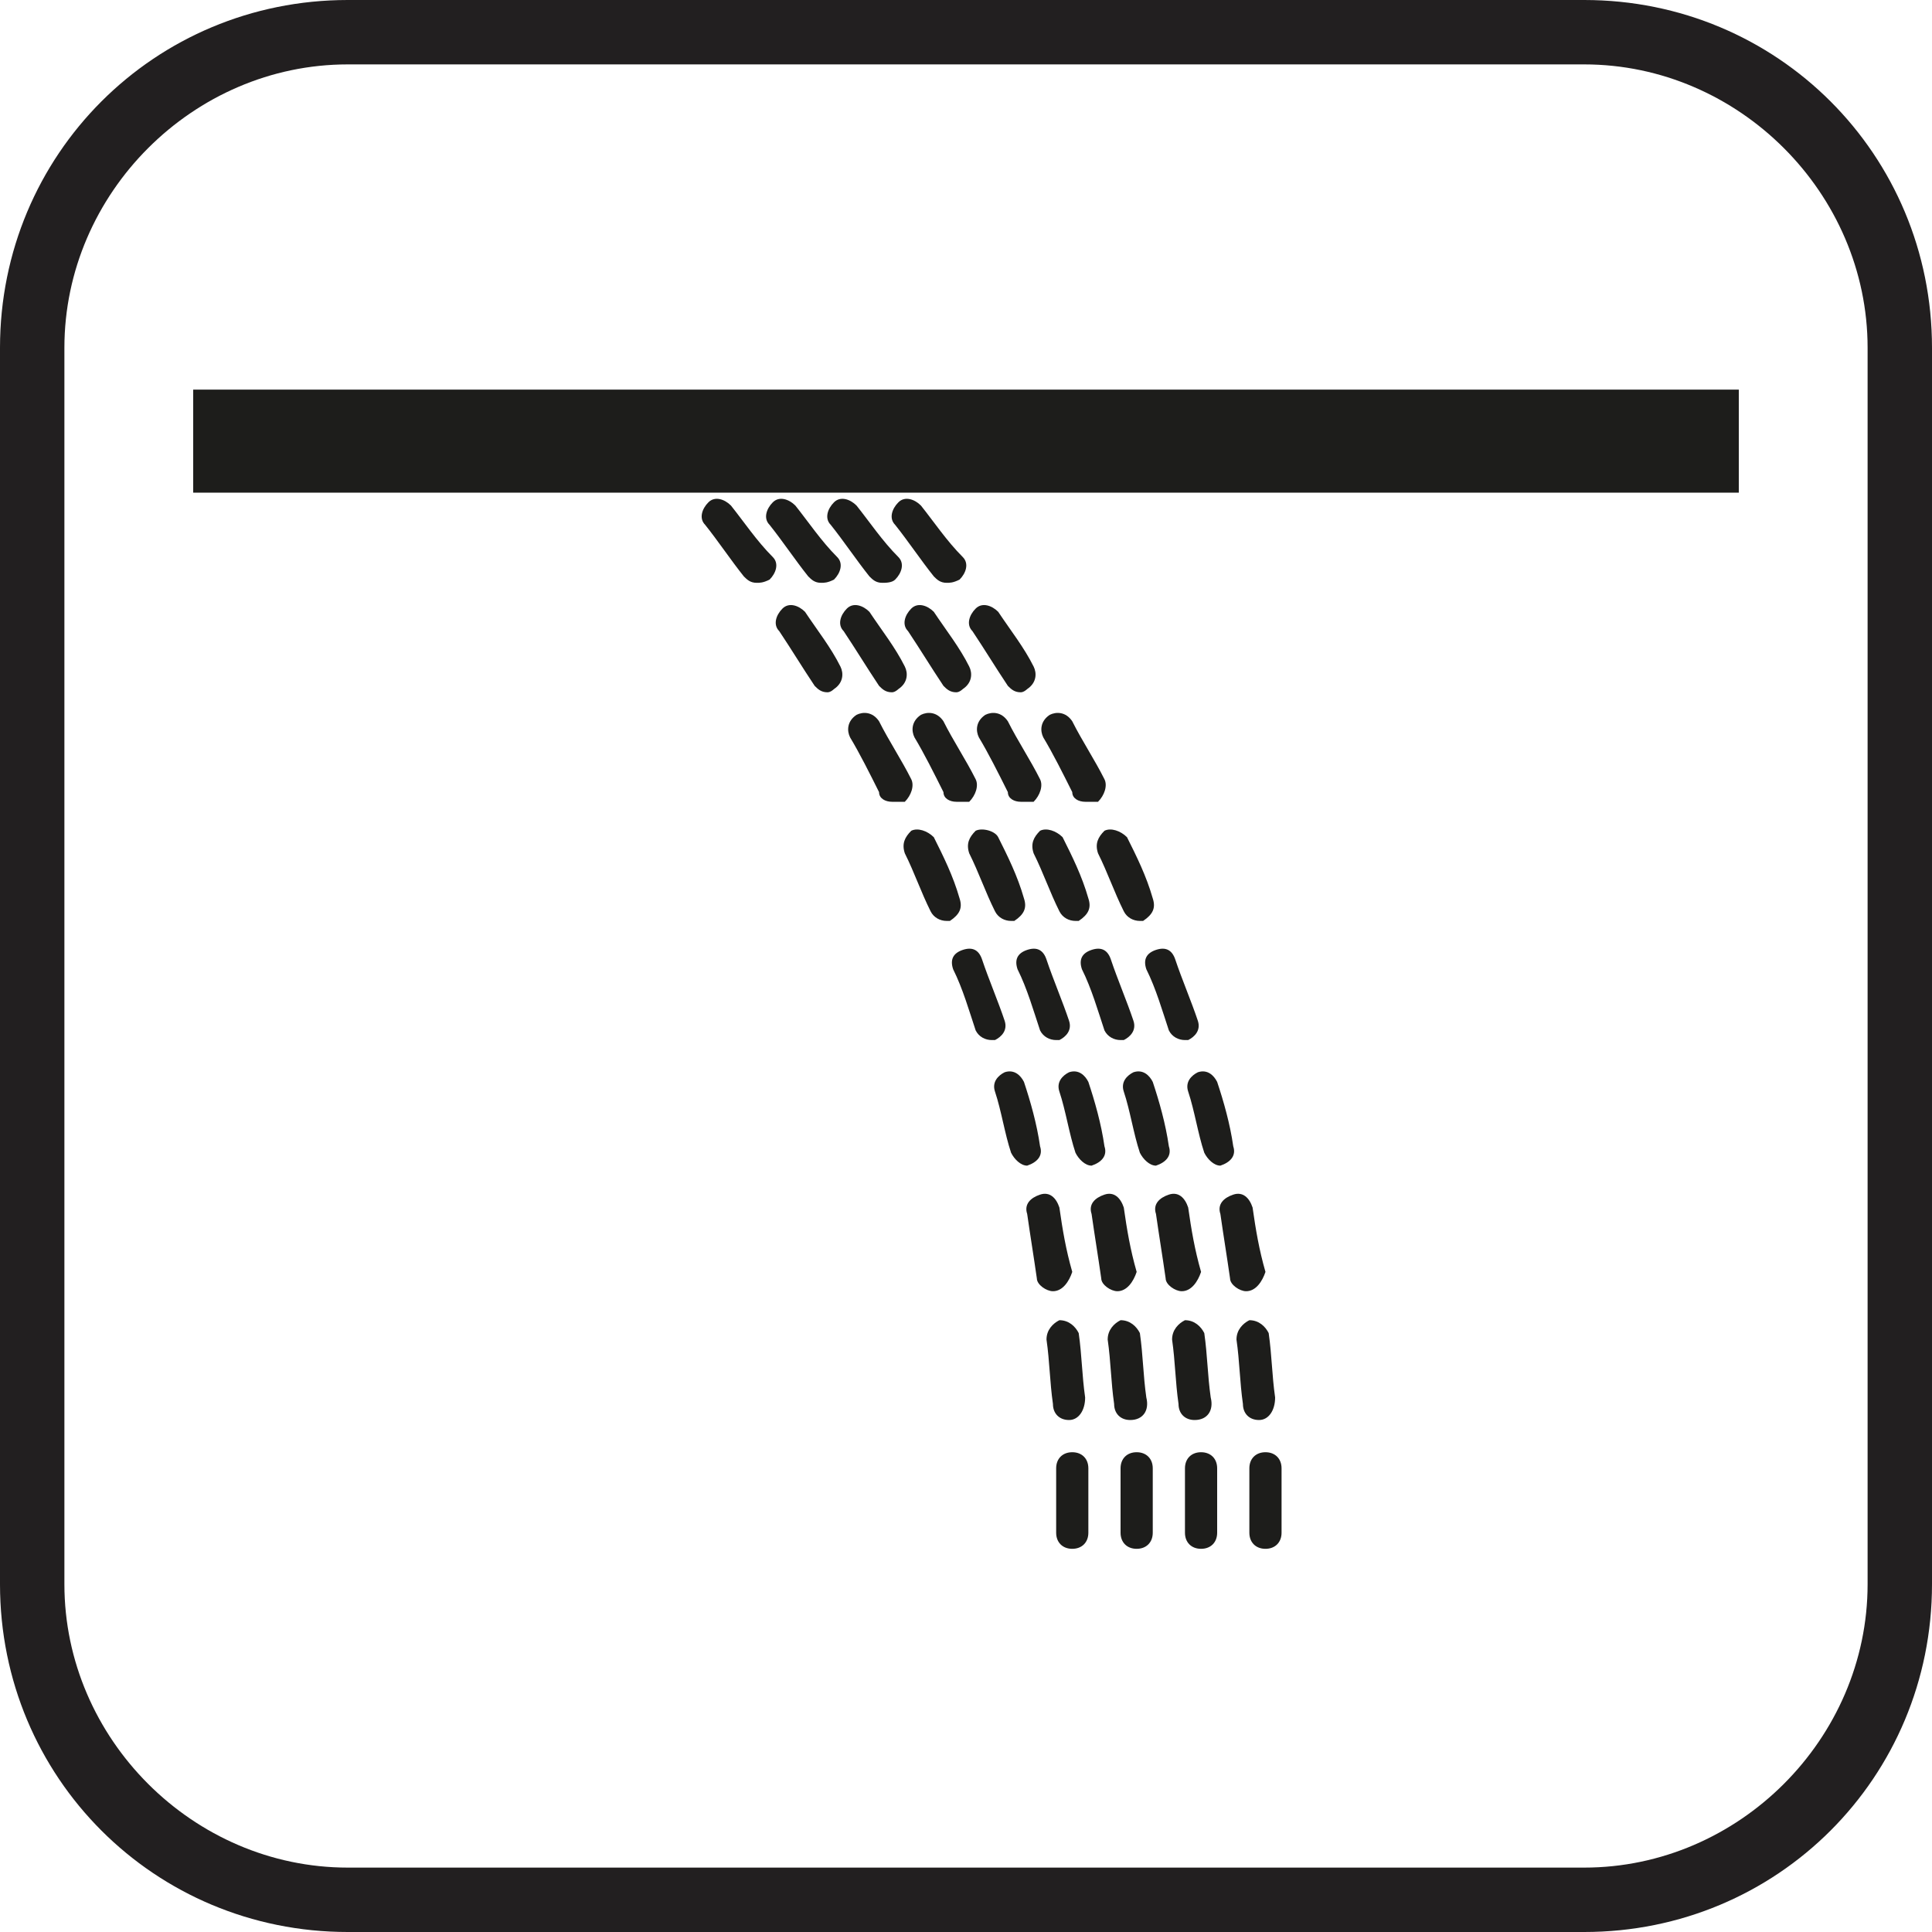
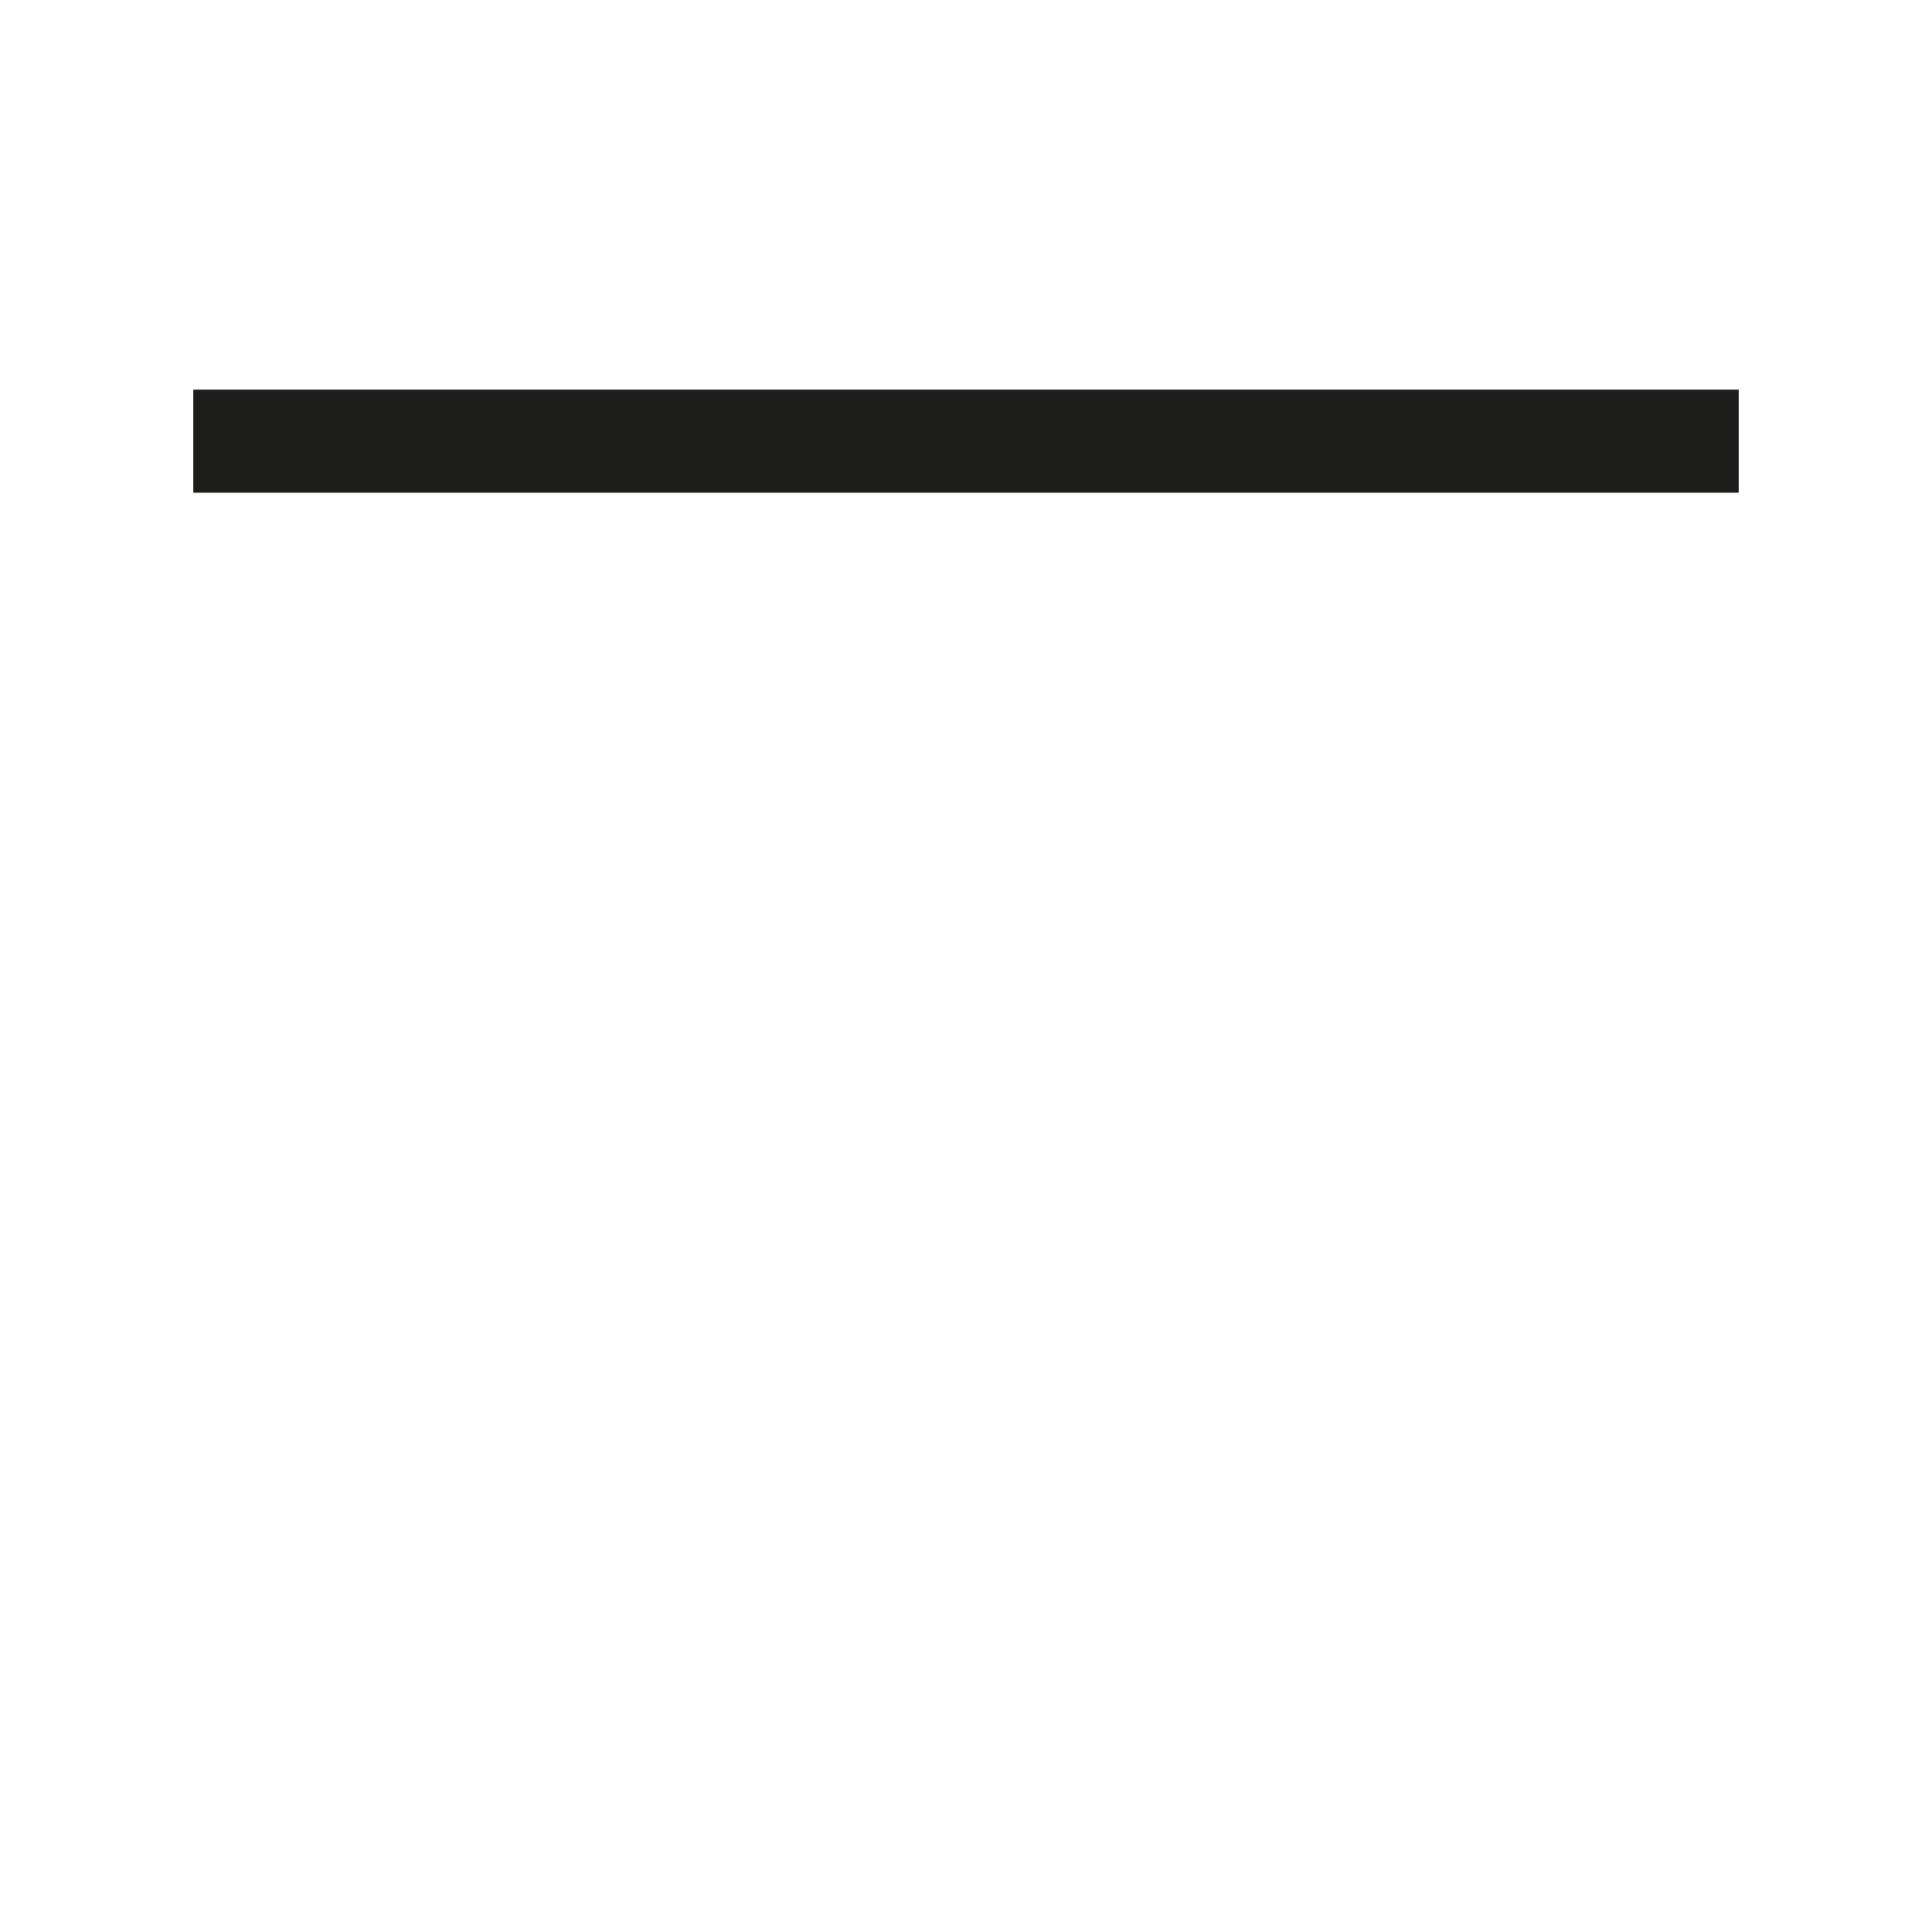
<svg xmlns="http://www.w3.org/2000/svg" xmlns:xlink="http://www.w3.org/1999/xlink" version="1.1" id="Livello_1" x="0px" y="0px" width="60px" height="60px" viewBox="0 0 60 60" style="enable-background:new 0 0 60 60;" xml:space="preserve">
  <style type="text/css">
	.st0{fill:#221F20;}
	.st1{fill:none;}
	.st2{fill:#1D1D1B;}
	.st3{clip-path:url(#SVGID_00000076588444828467524080000005921892641540549301_);fill:#1D1D1B;}
</style>
-   <path class="st0" d="M49.2,60H10.8C4.8,60,0,55.2,0,49.2V10.8C0,4.8,4.8,0,10.8,0h38.4C55.2,0,60,4.8,60,10.8v38.4  C60,55.2,55.2,60,49.2,60z M10.8,2C6,2,2,6,2,10.8v38.4C2,54,6,58,10.8,58h38.4c4.8,0,8.8-4,8.8-8.8V10.8C58,6,54,2,49.2,2H10.8z" />
  <path class="st1" d="M58.8,49.2c0,5.3-4.3,9.6-9.6,9.6H11.5c-5.3,0-9.6-4.3-9.6-9.6V11.5c0-5.3,4.3-9.6,9.6-9.6h37.7  c5.3,0,9.6,4.3,9.6,9.6V49.2z" />
  <rect x="6" y="12.1" class="st2" width="48" height="3.2" />
  <g>
    <defs>
-       <rect id="SVGID_1_" x="0.8" y="15.3" width="62.7" height="36.6" />
-     </defs>
+       </defs>
    <clipPath id="SVGID_00000136397479647019978510000010226628715799031719_">
      <use xlink:href="#SVGID_1_" style="overflow:visible;" />
    </clipPath>
-     <path style="clip-path:url(#SVGID_00000136397479647019978510000010226628715799031719_);fill:#1D1D1B;" d="M39.3,48.1   c-0.3,0-0.5-0.2-0.5-0.5c0-0.7,0-1.3,0-2c0-0.3,0.2-0.5,0.5-0.5c0.3,0,0.5,0.2,0.5,0.5c0,0.7,0,1.3,0,2   C39.8,47.9,39.6,48.1,39.3,48.1z M39.1,44.1c-0.3,0-0.5-0.2-0.5-0.5c-0.1-0.7-0.1-1.3-0.2-2c0-0.3,0.2-0.5,0.4-0.6   c0.3,0,0.5,0.2,0.6,0.4c0.1,0.7,0.1,1.3,0.2,2C39.6,43.8,39.4,44.1,39.1,44.1C39.2,44.1,39.1,44.1,39.1,44.1z M38.7,40.1   c-0.2,0-0.5-0.2-0.5-0.4c-0.1-0.7-0.2-1.3-0.3-2c-0.1-0.3,0.1-0.5,0.4-0.6c0.3-0.1,0.5,0.1,0.6,0.4c0.1,0.7,0.2,1.3,0.4,2   C39.2,39.8,39,40.1,38.7,40.1C38.7,40.1,38.7,40.1,38.7,40.1z M37.9,36.2c-0.2,0-0.4-0.2-0.5-0.4c-0.2-0.6-0.3-1.3-0.5-1.9   c-0.1-0.3,0.1-0.5,0.3-0.6c0.3-0.1,0.5,0.1,0.6,0.3c0.2,0.6,0.4,1.3,0.5,2c0.1,0.3-0.1,0.5-0.4,0.6C38,36.2,37.9,36.2,37.9,36.2z    M36.8,32.3c-0.2,0-0.4-0.1-0.5-0.3c-0.2-0.6-0.4-1.3-0.7-1.9c-0.1-0.3,0-0.5,0.3-0.6c0.3-0.1,0.5,0,0.6,0.3   c0.2,0.6,0.5,1.3,0.7,1.9c0.1,0.3-0.1,0.5-0.3,0.6C36.9,32.3,36.8,32.3,36.8,32.3z M35.4,28.6c-0.2,0-0.4-0.1-0.5-0.3   c-0.3-0.6-0.5-1.2-0.8-1.8c-0.1-0.3,0-0.5,0.2-0.7c0.2-0.1,0.5,0,0.7,0.2c0.3,0.6,0.6,1.2,0.8,1.9c0.1,0.3,0,0.5-0.3,0.7   C35.5,28.6,35.5,28.6,35.4,28.6z M33.7,24.9c-0.2,0-0.4-0.1-0.4-0.3c-0.3-0.6-0.6-1.2-0.9-1.7c-0.1-0.2-0.1-0.5,0.2-0.7   c0.2-0.1,0.5-0.1,0.7,0.2c0.3,0.6,0.7,1.2,1,1.8c0.1,0.2,0,0.5-0.2,0.7C33.9,24.9,33.8,24.9,33.7,24.9z M31.7,21.5   c-0.2,0-0.3-0.1-0.4-0.2c-0.4-0.6-0.7-1.1-1.1-1.7c-0.2-0.2-0.1-0.5,0.1-0.7c0.2-0.2,0.5-0.1,0.7,0.1c0.4,0.6,0.8,1.1,1.1,1.7   c0.1,0.2,0.1,0.5-0.2,0.7C31.9,21.4,31.8,21.5,31.7,21.5z M29.4,18.1c-0.2,0-0.3-0.1-0.4-0.2c-0.4-0.5-0.8-1.1-1.2-1.6   c-0.2-0.2-0.1-0.5,0.1-0.7c0.2-0.2,0.5-0.1,0.7,0.1c0.4,0.5,0.8,1.1,1.3,1.6c0.2,0.2,0.1,0.5-0.1,0.7   C29.6,18.1,29.5,18.1,29.4,18.1z M26.9,15c-0.1,0-0.3-0.1-0.4-0.2c-0.4-0.5-0.9-1-1.4-1.5c-0.2-0.2-0.2-0.5,0-0.7   c0.2-0.2,0.5-0.2,0.7,0c0.5,0.5,0.9,1,1.4,1.5c0.2,0.2,0.2,0.5,0,0.7C27.1,15,27,15,26.9,15z M24.1,12.2c-0.1,0-0.2,0-0.3-0.1   c-0.5-0.5-1-0.9-1.5-1.3C22,10.5,22,10.2,22.2,10c0.2-0.2,0.5-0.2,0.7-0.1c0.5,0.4,1,0.9,1.5,1.4c0.2,0.2,0.2,0.5,0,0.7   C24.3,12.1,24.2,12.2,24.1,12.2z M21,9.6c-0.1,0-0.2,0-0.3-0.1c-0.5-0.4-1.1-0.8-1.6-1.2c-0.2-0.2-0.3-0.5-0.1-0.7   c0.2-0.2,0.5-0.3,0.7-0.1c0.6,0.4,1.1,0.8,1.6,1.2c0.2,0.2,0.3,0.5,0.1,0.7C21.3,9.5,21.2,9.6,21,9.6z M17.7,7.2   c-0.1,0-0.2,0-0.3-0.1c-0.6-0.4-1.1-0.7-1.7-1c-0.2-0.1-0.3-0.4-0.2-0.7c0.1-0.2,0.4-0.3,0.7-0.2c0.6,0.3,1.2,0.7,1.7,1.1   c0.2,0.1,0.3,0.5,0.2,0.7C18.1,7.1,17.9,7.2,17.7,7.2z M14.3,5.2c-0.1,0-0.2,0-0.2-0.1c-0.6-0.3-1.2-0.6-1.8-0.9   C12,4.2,11.9,3.9,12,3.6c0.1-0.3,0.4-0.4,0.7-0.2c0.6,0.3,1.2,0.6,1.8,0.9c0.2,0.1,0.3,0.4,0.2,0.7C14.6,5.1,14.4,5.2,14.3,5.2z    M10.6,3.5c-0.1,0-0.1,0-0.2,0C9.8,3.3,9.2,3,8.6,2.8C8.3,2.7,8.2,2.4,8.3,2.2c0.1-0.3,0.4-0.4,0.6-0.3c0.6,0.2,1.3,0.5,1.9,0.7   c0.3,0.1,0.4,0.4,0.3,0.7C11,3.4,10.8,3.5,10.6,3.5z M6.8,2.2c0,0-0.1,0-0.1,0C6.1,2,5.4,1.9,4.8,1.7C4.5,1.6,4.4,1.4,4.4,1.1   C4.5,0.8,4.8,0.7,5,0.7c0.7,0.2,1.3,0.3,2,0.5c0.3,0.1,0.4,0.4,0.3,0.6C7.3,2.1,7.1,2.2,6.8,2.2z M3,1.3C2.9,1.3,2.9,1.3,3,1.3   C2.2,1.1,1.6,1,0.9,0.9c-0.3,0-0.5-0.3-0.4-0.6C0.5,0.1,0.8-0.1,1,0C1.7,0,2.4,0.2,3,0.3c0.3,0.1,0.5,0.3,0.4,0.6   C3.4,1.1,3.2,1.3,3,1.3z M-1,0.7C-1,0.7-1.1,0.7-1,0.7c-0.7-0.1-1.4-0.1-2-0.1c-0.3,0-0.5-0.2-0.5-0.5c0-0.3,0.2-0.5,0.5-0.5   c0.7,0,1.4,0.1,2,0.1c0.3,0,0.5,0.3,0.5,0.5C-0.5,0.5-0.8,0.7-1,0.7z" />
-     <path style="clip-path:url(#SVGID_00000136397479647019978510000010226628715799031719_);fill:#1D1D1B;" d="M37.3,48.1   c-0.3,0-0.5-0.2-0.5-0.5c0-0.7,0-1.3,0-2c0-0.3,0.2-0.5,0.5-0.5c0.3,0,0.5,0.2,0.5,0.5c0,0.7,0,1.3,0,2   C37.8,47.9,37.6,48.1,37.3,48.1z M37.1,44.1c-0.3,0-0.5-0.2-0.5-0.5c-0.1-0.7-0.1-1.3-0.2-2c0-0.3,0.2-0.5,0.4-0.6   c0.3,0,0.5,0.2,0.6,0.4c0.1,0.7,0.1,1.3,0.2,2C37.7,43.8,37.5,44.1,37.1,44.1C37.2,44.1,37.1,44.1,37.1,44.1z M36.7,40.1   c-0.2,0-0.5-0.2-0.5-0.4c-0.1-0.7-0.2-1.3-0.3-2c-0.1-0.3,0.1-0.5,0.4-0.6c0.3-0.1,0.5,0.1,0.6,0.4c0.1,0.7,0.2,1.3,0.4,2   C37.2,39.8,37,40.1,36.7,40.1C36.7,40.1,36.7,40.1,36.7,40.1z M35.9,36.2c-0.2,0-0.4-0.2-0.5-0.4c-0.2-0.6-0.3-1.3-0.5-1.9   c-0.1-0.3,0.1-0.5,0.3-0.6c0.3-0.1,0.5,0.1,0.6,0.3c0.2,0.6,0.4,1.3,0.5,2c0.1,0.3-0.1,0.5-0.4,0.6C36,36.2,35.9,36.2,35.9,36.2z    M34.8,32.3c-0.2,0-0.4-0.1-0.5-0.3c-0.2-0.6-0.4-1.3-0.7-1.9c-0.1-0.3,0-0.5,0.3-0.6c0.3-0.1,0.5,0,0.6,0.3   c0.2,0.6,0.5,1.3,0.7,1.9c0.1,0.3-0.1,0.5-0.3,0.6C34.9,32.3,34.9,32.3,34.8,32.3z M33.4,28.6c-0.2,0-0.4-0.1-0.5-0.3   c-0.3-0.6-0.5-1.2-0.8-1.8c-0.1-0.3,0-0.5,0.2-0.7c0.2-0.1,0.5,0,0.7,0.2c0.3,0.6,0.6,1.2,0.8,1.9c0.1,0.3,0,0.5-0.3,0.7   C33.5,28.6,33.5,28.6,33.4,28.6z M31.7,24.9c-0.2,0-0.4-0.1-0.4-0.3c-0.3-0.6-0.6-1.2-0.9-1.7c-0.1-0.2-0.1-0.5,0.2-0.7   c0.2-0.1,0.5-0.1,0.7,0.2c0.3,0.6,0.7,1.2,1,1.8c0.1,0.2,0,0.5-0.2,0.7C31.9,24.9,31.8,24.9,31.7,24.9z M29.7,21.5   c-0.2,0-0.3-0.1-0.4-0.2c-0.4-0.6-0.7-1.1-1.1-1.7c-0.2-0.2-0.1-0.5,0.1-0.7c0.2-0.2,0.5-0.1,0.7,0.1c0.4,0.6,0.8,1.1,1.1,1.7   c0.1,0.2,0.1,0.5-0.2,0.7C29.9,21.4,29.8,21.5,29.7,21.5z M27.4,18.1c-0.2,0-0.3-0.1-0.4-0.2c-0.4-0.5-0.8-1.1-1.2-1.6   c-0.2-0.2-0.1-0.5,0.1-0.7c0.2-0.2,0.5-0.1,0.7,0.1c0.4,0.5,0.8,1.1,1.3,1.6c0.2,0.2,0.1,0.5-0.1,0.7   C27.7,18.1,27.5,18.1,27.4,18.1z M24.9,15c-0.1,0-0.3-0.1-0.4-0.2c-0.4-0.5-0.9-1-1.4-1.5c-0.2-0.2-0.2-0.5,0-0.7   c0.2-0.2,0.5-0.2,0.7,0c0.5,0.5,0.9,1,1.4,1.5c0.2,0.2,0.2,0.5,0,0.7C25.1,15,25,15,24.9,15z M22.1,12.2c-0.1,0-0.2,0-0.3-0.1   c-0.5-0.5-1-0.9-1.5-1.3C20,10.5,20,10.2,20.2,10c0.2-0.2,0.5-0.2,0.7-0.1c0.5,0.4,1,0.9,1.5,1.4c0.2,0.2,0.2,0.5,0,0.7   C22.3,12.1,22.2,12.2,22.1,12.2z M19,9.6c-0.1,0-0.2,0-0.3-0.1c-0.5-0.4-1.1-0.8-1.6-1.2c-0.2-0.2-0.3-0.5-0.1-0.7   c0.2-0.2,0.5-0.3,0.7-0.1c0.6,0.4,1.1,0.8,1.6,1.2c0.2,0.2,0.3,0.5,0.1,0.7C19.3,9.5,19.2,9.6,19,9.6z M15.7,7.2   c-0.1,0-0.2,0-0.3-0.1c-0.6-0.4-1.1-0.7-1.7-1c-0.2-0.1-0.3-0.4-0.2-0.7c0.1-0.2,0.4-0.3,0.7-0.2c0.6,0.3,1.2,0.7,1.7,1.1   c0.2,0.1,0.3,0.5,0.2,0.7C16.1,7.1,15.9,7.2,15.7,7.2z M12.3,5.2c-0.1,0-0.2,0-0.2-0.1c-0.6-0.3-1.2-0.6-1.8-0.9   C10,4.2,9.9,3.9,10,3.6c0.1-0.3,0.4-0.4,0.7-0.2c0.6,0.3,1.2,0.6,1.8,0.9c0.2,0.1,0.3,0.4,0.2,0.7C12.6,5.1,12.5,5.2,12.3,5.2z    M8.6,3.5c-0.1,0-0.1,0-0.2,0C7.8,3.3,7.2,3,6.6,2.8C6.3,2.7,6.2,2.4,6.3,2.2c0.1-0.3,0.4-0.4,0.6-0.3c0.6,0.2,1.3,0.5,1.9,0.7   C9.1,2.7,9.2,3,9.1,3.2C9,3.4,8.8,3.5,8.6,3.5z M4.9,2.2c0,0-0.1,0-0.1,0C4.1,2,3.4,1.8,2.8,1.7C2.5,1.6,2.4,1.4,2.4,1.1   C2.5,0.8,2.8,0.7,3,0.7c0.7,0.2,1.3,0.3,2,0.5c0.3,0.1,0.4,0.4,0.3,0.6C5.3,2.1,5.1,2.2,4.9,2.2z M1,1.3C0.9,1.3,0.9,1.3,1,1.3   C0.2,1.1-0.4,1-1.1,0.9c-0.3,0-0.5-0.3-0.4-0.6c0-0.3,0.3-0.5,0.6-0.4c0.7,0.1,1.3,0.2,2,0.3c0.3,0.1,0.5,0.3,0.4,0.6   C1.4,1.1,1.2,1.3,1,1.3z M-3,0.7C-3,0.7-3,0.7-3,0.7c-0.7-0.1-1.4-0.1-2-0.1c-0.3,0-0.5-0.2-0.5-0.5S-5.3-0.4-5-0.4   c0.7,0,1.4,0.1,2,0.1c0.3,0,0.5,0.3,0.5,0.5C-2.5,0.5-2.8,0.7-3,0.7z" />
    <path style="clip-path:url(#SVGID_00000136397479647019978510000010226628715799031719_);fill:#1D1D1B;" d="M33.3,48.1   c-0.3,0-0.5-0.2-0.5-0.5c0-0.7,0-1.3,0-2c0-0.3,0.2-0.5,0.5-0.5c0,0,0,0,0,0c0.3,0,0.5,0.2,0.5,0.5c0,0.7,0,1.3,0,2   C33.8,47.9,33.6,48.1,33.3,48.1z M33.2,44.1c-0.3,0-0.5-0.2-0.5-0.5c-0.1-0.7-0.1-1.3-0.2-2c0-0.3,0.2-0.5,0.4-0.6   c0.3,0,0.5,0.2,0.6,0.4c0.1,0.7,0.1,1.3,0.2,2C33.7,43.8,33.5,44.1,33.2,44.1C33.2,44.1,33.2,44.1,33.2,44.1z M32.7,40.1   c-0.2,0-0.5-0.2-0.5-0.4c-0.1-0.7-0.2-1.3-0.3-2c-0.1-0.3,0.1-0.5,0.4-0.6c0.3-0.1,0.5,0.1,0.6,0.4c0.1,0.7,0.2,1.3,0.4,2   C33.2,39.8,33,40.1,32.7,40.1C32.7,40.1,32.7,40.1,32.7,40.1z M31.9,36.2c-0.2,0-0.4-0.2-0.5-0.4c-0.2-0.6-0.3-1.3-0.5-1.9   c-0.1-0.3,0.1-0.5,0.3-0.6c0.3-0.1,0.5,0.1,0.6,0.3c0.2,0.6,0.4,1.3,0.5,2c0.1,0.3-0.1,0.5-0.4,0.6C32,36.2,32,36.2,31.9,36.2z    M30.8,32.3c-0.2,0-0.4-0.1-0.5-0.3c-0.2-0.6-0.4-1.3-0.7-1.9c-0.1-0.3,0-0.5,0.3-0.6c0.3-0.1,0.5,0,0.6,0.3   c0.2,0.6,0.5,1.3,0.7,1.9c0.1,0.3-0.1,0.5-0.3,0.6C30.9,32.3,30.9,32.3,30.8,32.3z M29.4,28.6c-0.2,0-0.4-0.1-0.5-0.3   c-0.3-0.6-0.5-1.2-0.8-1.8c-0.1-0.3,0-0.5,0.2-0.7c0.2-0.1,0.5,0,0.7,0.2c0.3,0.6,0.6,1.2,0.8,1.9c0.1,0.3,0,0.5-0.3,0.7   C29.6,28.6,29.5,28.6,29.4,28.6z M27.7,24.9c-0.2,0-0.4-0.1-0.4-0.3c-0.3-0.6-0.6-1.2-0.9-1.7c-0.1-0.2-0.1-0.5,0.2-0.7   c0.2-0.1,0.5-0.1,0.7,0.2c0.3,0.6,0.7,1.2,1,1.8c0.1,0.2,0,0.5-0.2,0.7C27.9,24.9,27.8,24.9,27.7,24.9z M25.7,21.5   c-0.2,0-0.3-0.1-0.4-0.2c-0.4-0.6-0.7-1.1-1.1-1.7c-0.2-0.2-0.1-0.5,0.1-0.7c0.2-0.2,0.5-0.1,0.7,0.1c0.4,0.6,0.8,1.1,1.1,1.7   c0.1,0.2,0.1,0.5-0.2,0.7C25.9,21.4,25.8,21.5,25.7,21.5z M23.5,18.1c-0.2,0-0.3-0.1-0.4-0.2c-0.4-0.5-0.8-1.1-1.2-1.6   c-0.2-0.2-0.1-0.5,0.1-0.7c0.2-0.2,0.5-0.1,0.7,0.1c0.4,0.5,0.8,1.1,1.3,1.6c0.2,0.2,0.1,0.5-0.1,0.7   C23.7,18.1,23.6,18.1,23.5,18.1z M20.9,15c-0.1,0-0.3-0.1-0.4-0.2c-0.4-0.5-0.9-1-1.4-1.5c-0.2-0.2-0.2-0.5,0-0.7   c0.2-0.2,0.5-0.2,0.7,0c0.5,0.5,0.9,1,1.4,1.5c0.2,0.2,0.2,0.5,0,0.7C21.1,15,21,15,20.9,15z M18.1,12.2c-0.1,0-0.2,0-0.3-0.1   c-0.5-0.5-1-0.9-1.5-1.3c-0.2-0.2-0.2-0.5-0.1-0.7c0.2-0.2,0.5-0.2,0.7-0.1c0.5,0.4,1,0.9,1.5,1.4c0.2,0.2,0.2,0.5,0,0.7   C18.4,12.1,18.2,12.2,18.1,12.2z M15,9.6c-0.1,0-0.2,0-0.3-0.1c-0.5-0.4-1.1-0.8-1.6-1.2c-0.2-0.2-0.3-0.5-0.1-0.7   c0.2-0.2,0.5-0.3,0.7-0.1c0.6,0.4,1.1,0.8,1.6,1.2c0.2,0.2,0.3,0.5,0.1,0.7C15.3,9.5,15.2,9.6,15,9.6z M11.8,7.2   c-0.1,0-0.2,0-0.3-0.1c-0.6-0.4-1.1-0.7-1.7-1C9.6,6,9.5,5.7,9.6,5.4c0.1-0.2,0.4-0.3,0.7-0.2c0.6,0.3,1.2,0.7,1.7,1.1   c0.2,0.1,0.3,0.5,0.2,0.7C12.1,7.1,11.9,7.2,11.8,7.2z M8.3,5.2c-0.1,0-0.2,0-0.2-0.1C7.5,4.9,6.9,4.6,6.3,4.3C6,4.2,5.9,3.9,6,3.6   c0.1-0.3,0.4-0.4,0.7-0.2C7.3,3.7,7.9,4,8.5,4.3C8.8,4.4,8.9,4.7,8.7,5C8.7,5.1,8.5,5.2,8.3,5.2z M4.7,3.5c-0.1,0-0.1,0-0.2,0   C3.9,3.3,3.2,3,2.6,2.8C2.4,2.7,2.2,2.4,2.3,2.2C2.4,1.9,2.7,1.8,3,1.9c0.6,0.2,1.3,0.5,1.9,0.7C5.1,2.7,5.2,3,5.1,3.2   C5,3.4,4.9,3.5,4.7,3.5z M0.9,2.2c0,0-0.1,0-0.1,0C0.1,2-0.5,1.9-1.2,1.7c-0.3-0.1-0.4-0.3-0.4-0.6c0.1-0.3,0.3-0.4,0.6-0.4   c0.7,0.2,1.3,0.3,2,0.5c0.3,0.1,0.4,0.4,0.3,0.6C1.3,2.1,1.1,2.2,0.9,2.2z M-3,1.3C-3,1.3-3.1,1.3-3,1.3c-0.7-0.1-1.4-0.2-2-0.3   c-0.3,0-0.5-0.3-0.4-0.6c0-0.3,0.3-0.5,0.6-0.4c0.7,0.1,1.3,0.2,2,0.3c0.3,0.1,0.5,0.3,0.4,0.6C-2.6,1.1-2.8,1.3-3,1.3z M-7,0.7   C-7,0.7-7,0.7-7,0.7c-0.7-0.1-1.4-0.1-2-0.1c-0.3,0-0.5-0.2-0.5-0.5S-9.3-0.4-9-0.4c0.7,0,1.4,0.1,2,0.1c0.3,0,0.5,0.3,0.5,0.5   C-6.5,0.5-6.7,0.7-7,0.7z" />
-     <path style="clip-path:url(#SVGID_00000136397479647019978510000010226628715799031719_);fill:#1D1D1B;" d="M35.3,48.1   c-0.3,0-0.5-0.2-0.5-0.5c0-0.7,0-1.3,0-2c0-0.3,0.2-0.5,0.5-0.5c0.3,0,0.5,0.2,0.5,0.5c0,0.7,0,1.3,0,2   C35.8,47.9,35.6,48.1,35.3,48.1z M35.1,44.1c-0.3,0-0.5-0.2-0.5-0.5c-0.1-0.7-0.1-1.3-0.2-2c0-0.3,0.2-0.5,0.4-0.6   c0.3,0,0.5,0.2,0.6,0.4c0.1,0.7,0.1,1.3,0.2,2C35.7,43.8,35.5,44.1,35.1,44.1C35.2,44.1,35.2,44.1,35.1,44.1z M34.7,40.1   c-0.2,0-0.5-0.2-0.5-0.4c-0.1-0.7-0.2-1.3-0.3-2c-0.1-0.3,0.1-0.5,0.4-0.6c0.3-0.1,0.5,0.1,0.6,0.4c0.1,0.7,0.2,1.3,0.4,2   C35.2,39.8,35,40.1,34.7,40.1C34.7,40.1,34.7,40.1,34.7,40.1z M33.9,36.2c-0.2,0-0.4-0.2-0.5-0.4c-0.2-0.6-0.3-1.3-0.5-1.9   c-0.1-0.3,0.1-0.5,0.3-0.6c0.3-0.1,0.5,0.1,0.6,0.3c0.2,0.6,0.4,1.3,0.5,2c0.1,0.3-0.1,0.5-0.4,0.6C34,36.2,33.9,36.2,33.9,36.2z    M32.8,32.3c-0.2,0-0.4-0.1-0.5-0.3c-0.2-0.6-0.4-1.3-0.7-1.9c-0.1-0.3,0-0.5,0.3-0.6c0.3-0.1,0.5,0,0.6,0.3   c0.2,0.6,0.5,1.3,0.7,1.9c0.1,0.3-0.1,0.5-0.3,0.6C32.9,32.3,32.9,32.3,32.8,32.3z M31.4,28.6c-0.2,0-0.4-0.1-0.5-0.3   c-0.3-0.6-0.5-1.2-0.8-1.8c-0.1-0.3,0-0.5,0.2-0.7c0.2-0.1,0.6,0,0.7,0.2c0.3,0.6,0.6,1.2,0.8,1.9c0.1,0.3,0,0.5-0.3,0.7   C31.6,28.6,31.5,28.6,31.4,28.6z M29.7,24.9c-0.2,0-0.4-0.1-0.4-0.3c-0.3-0.6-0.6-1.2-0.9-1.7c-0.1-0.2-0.1-0.5,0.2-0.7   c0.2-0.1,0.5-0.1,0.7,0.2c0.3,0.6,0.7,1.2,1,1.8c0.1,0.2,0,0.5-0.2,0.7C29.9,24.9,29.8,24.9,29.7,24.9z M27.7,21.5   c-0.2,0-0.3-0.1-0.4-0.2c-0.4-0.6-0.7-1.1-1.1-1.7c-0.2-0.2-0.1-0.5,0.1-0.7c0.2-0.2,0.5-0.1,0.7,0.1c0.4,0.6,0.8,1.1,1.1,1.7   c0.1,0.2,0.1,0.5-0.2,0.7C27.9,21.4,27.8,21.5,27.7,21.5z M25.5,18.1c-0.2,0-0.3-0.1-0.4-0.2c-0.4-0.5-0.8-1.1-1.2-1.6   c-0.2-0.2-0.1-0.5,0.1-0.7c0.2-0.2,0.5-0.1,0.7,0.1c0.4,0.5,0.8,1.1,1.3,1.6c0.2,0.2,0.1,0.5-0.1,0.7   C25.7,18.1,25.6,18.1,25.5,18.1z M22.9,15c-0.1,0-0.3-0.1-0.4-0.2c-0.4-0.5-0.9-1-1.4-1.5c-0.2-0.2-0.2-0.5,0-0.7   c0.2-0.2,0.5-0.2,0.7,0c0.5,0.5,0.9,1,1.4,1.5c0.2,0.2,0.2,0.5,0,0.7C23.1,15,23,15,22.9,15z M20.1,12.2c-0.1,0-0.2,0-0.3-0.1   c-0.5-0.5-1-0.9-1.5-1.3c-0.2-0.2-0.2-0.5-0.1-0.7c0.2-0.2,0.5-0.2,0.7-0.1c0.5,0.4,1,0.9,1.5,1.4c0.2,0.2,0.2,0.5,0,0.7   C20.4,12.1,20.2,12.2,20.1,12.2z M17,9.6c-0.1,0-0.2,0-0.3-0.1c-0.5-0.4-1.1-0.8-1.6-1.2c-0.2-0.2-0.3-0.5-0.1-0.7   c0.2-0.2,0.5-0.3,0.7-0.1c0.6,0.4,1.1,0.8,1.6,1.2c0.2,0.2,0.3,0.5,0.1,0.7C17.3,9.5,17.2,9.6,17,9.6z M13.8,7.2   c-0.1,0-0.2,0-0.3-0.1c-0.6-0.4-1.1-0.7-1.7-1c-0.2-0.1-0.3-0.4-0.2-0.7c0.1-0.2,0.4-0.3,0.7-0.2c0.6,0.3,1.2,0.7,1.7,1.1   c0.2,0.1,0.3,0.5,0.2,0.7C14.1,7.1,13.9,7.2,13.8,7.2z M10.3,5.2c-0.1,0-0.2,0-0.2-0.1C9.5,4.9,8.9,4.6,8.3,4.3   C8,4.2,7.9,3.9,8,3.6c0.1-0.3,0.4-0.4,0.7-0.2C9.3,3.7,9.9,4,10.5,4.3c0.2,0.1,0.3,0.4,0.2,0.7C10.6,5.1,10.5,5.2,10.3,5.2z    M6.6,3.5c-0.1,0-0.1,0-0.2,0C5.9,3.3,5.2,3,4.6,2.8C4.3,2.7,4.2,2.4,4.3,2.2c0.1-0.3,0.4-0.4,0.6-0.3c0.6,0.2,1.3,0.5,1.9,0.7   C7.1,2.7,7.2,3,7.1,3.2C7,3.4,6.8,3.5,6.6,3.5z M2.9,2.2c0,0-0.1,0-0.1,0C2.1,2,1.5,1.9,0.8,1.7C0.5,1.6,0.4,1.4,0.4,1.1   c0.1-0.3,0.3-0.4,0.6-0.4c0.7,0.2,1.3,0.3,2,0.5c0.3,0.1,0.4,0.4,0.3,0.6C3.3,2.1,3.1,2.2,2.9,2.2z M-1,1.3C-1.1,1.3-1.1,1.3-1,1.3   c-0.7-0.1-1.4-0.2-2-0.3c-0.3,0-0.5-0.3-0.4-0.6c0-0.3,0.3-0.5,0.6-0.4c0.7,0.1,1.3,0.2,2,0.3c0.3,0.1,0.5,0.3,0.4,0.6   C-0.6,1.1-0.8,1.3-1,1.3z M-5,0.7C-5,0.7-5,0.7-5,0.7c-0.7-0.1-1.4-0.1-2-0.1c-0.3,0-0.5-0.2-0.5-0.5c0-0.3,0.2-0.5,0.5-0.5   c0.7,0,1.4,0.1,2,0.1c0.3,0,0.5,0.3,0.5,0.5C-4.5,0.5-4.7,0.7-5,0.7z" />
  </g>
</svg>